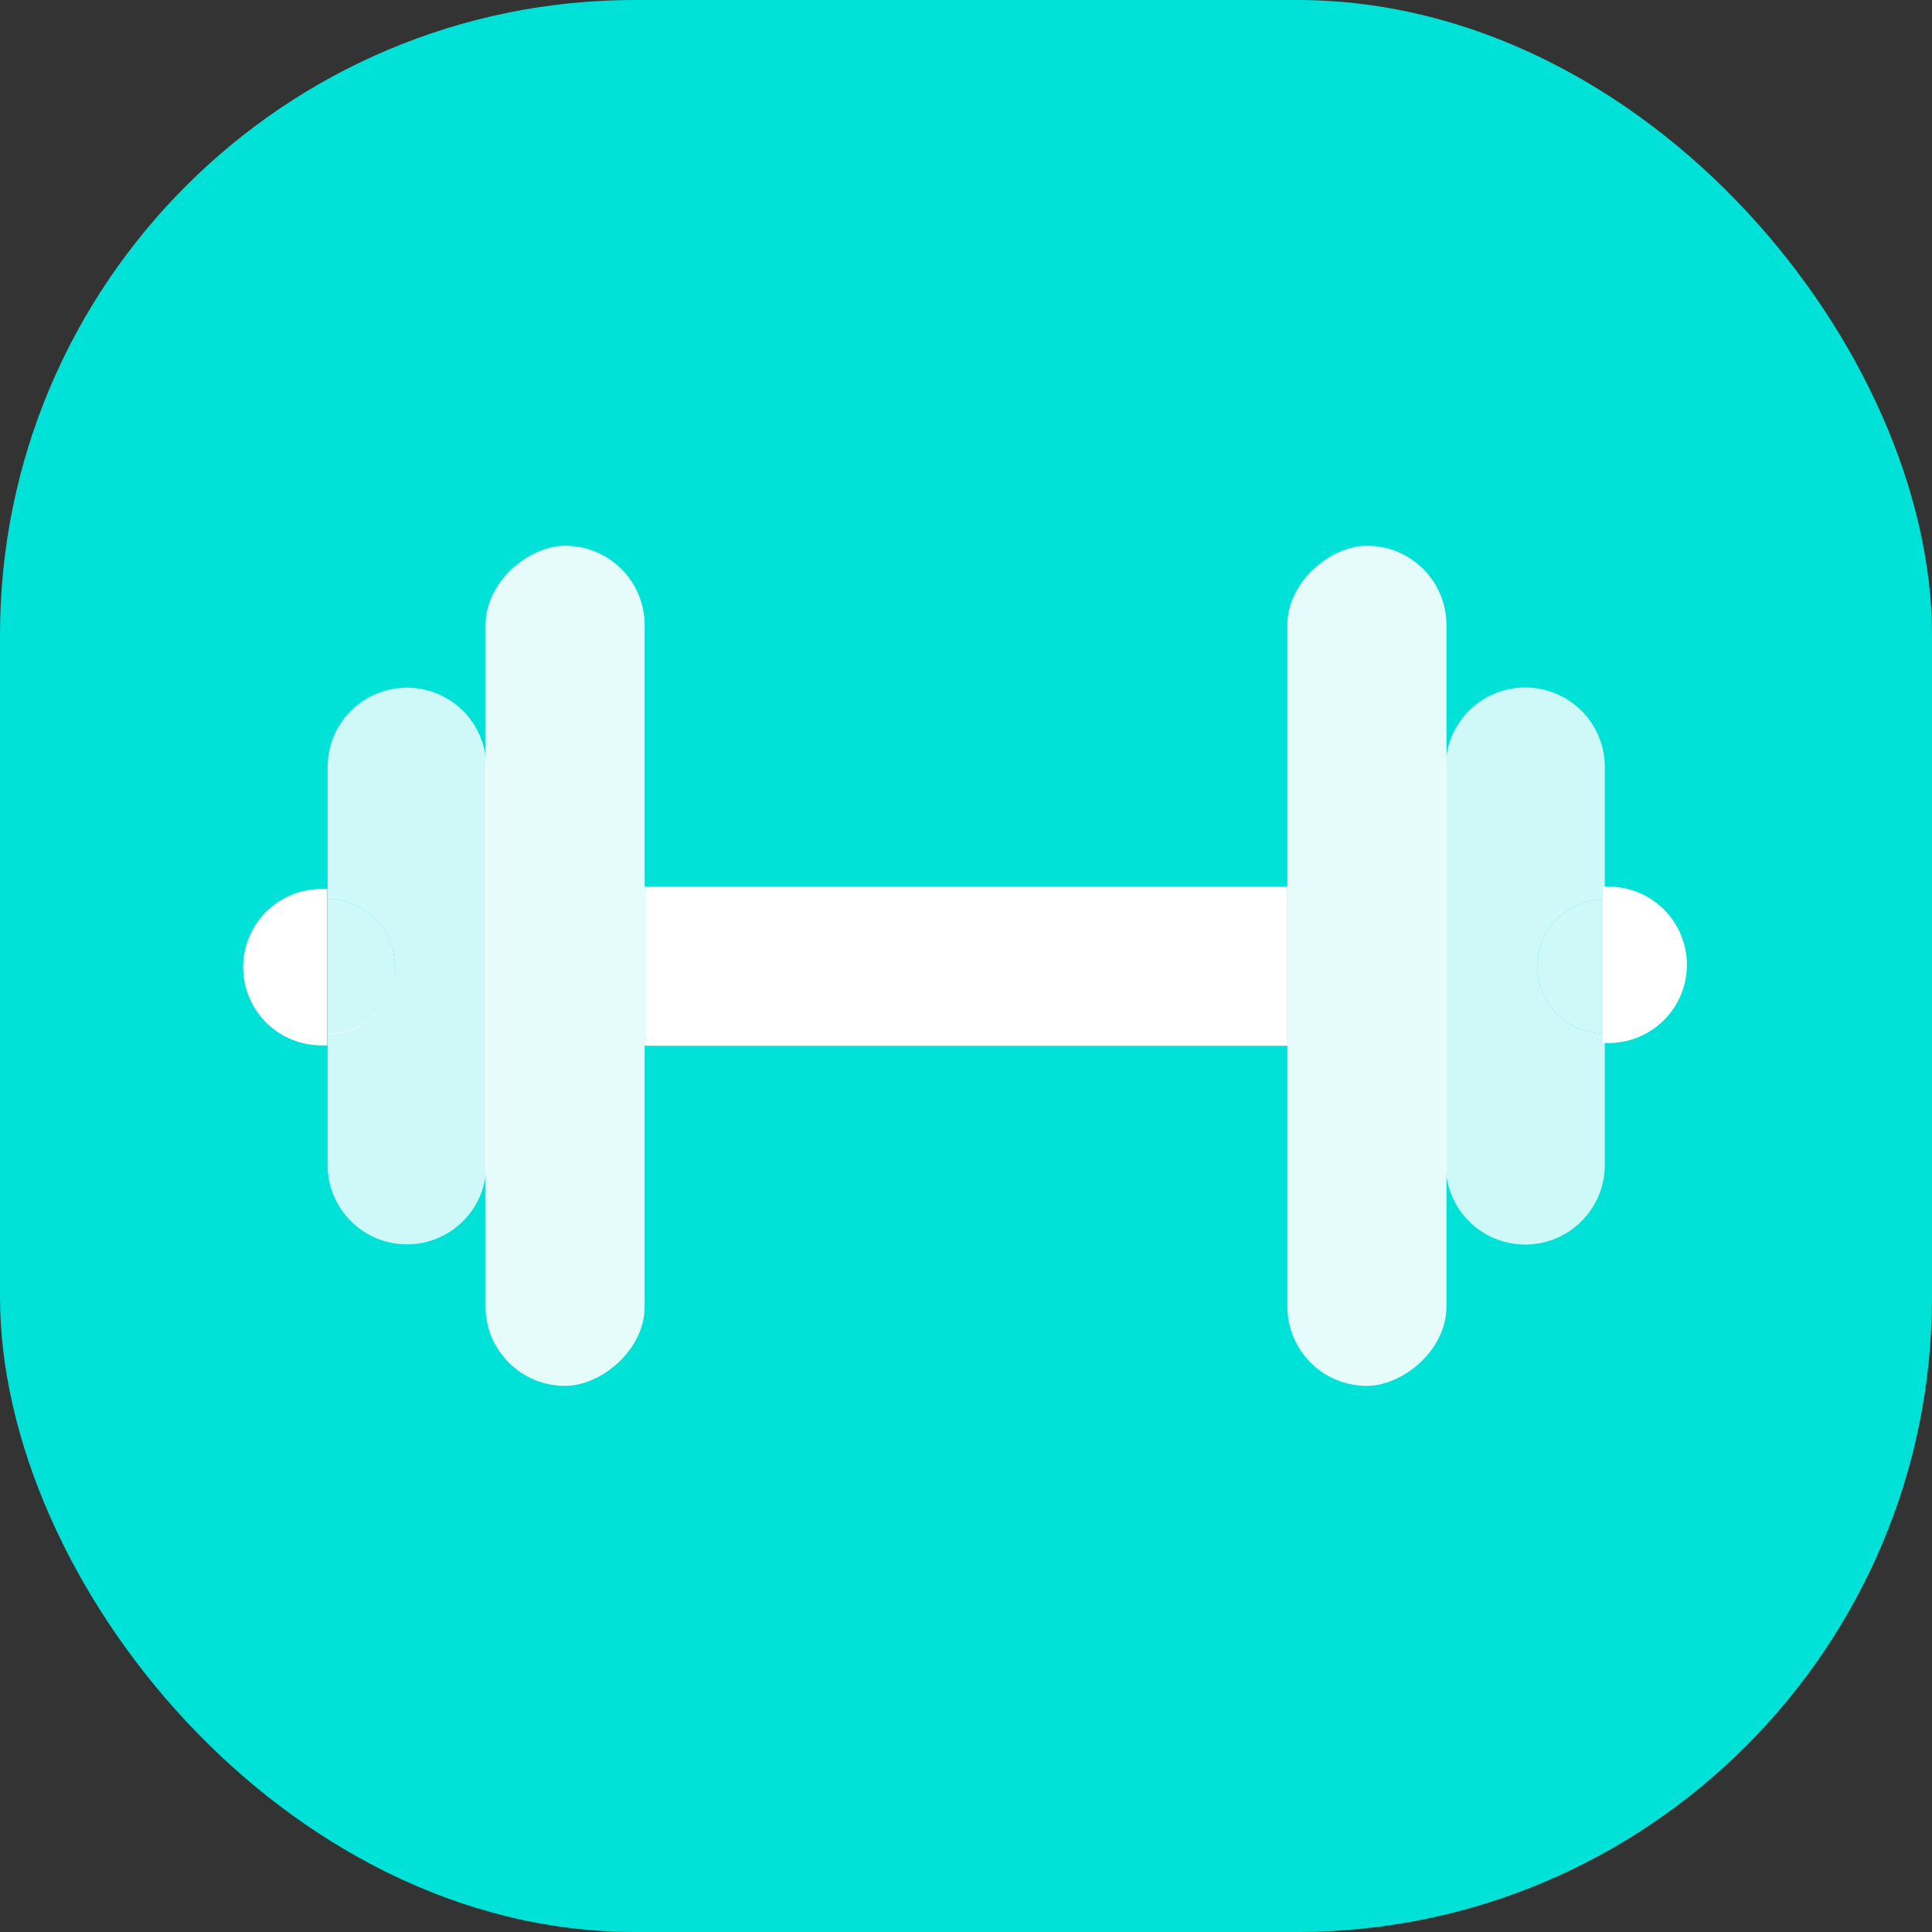
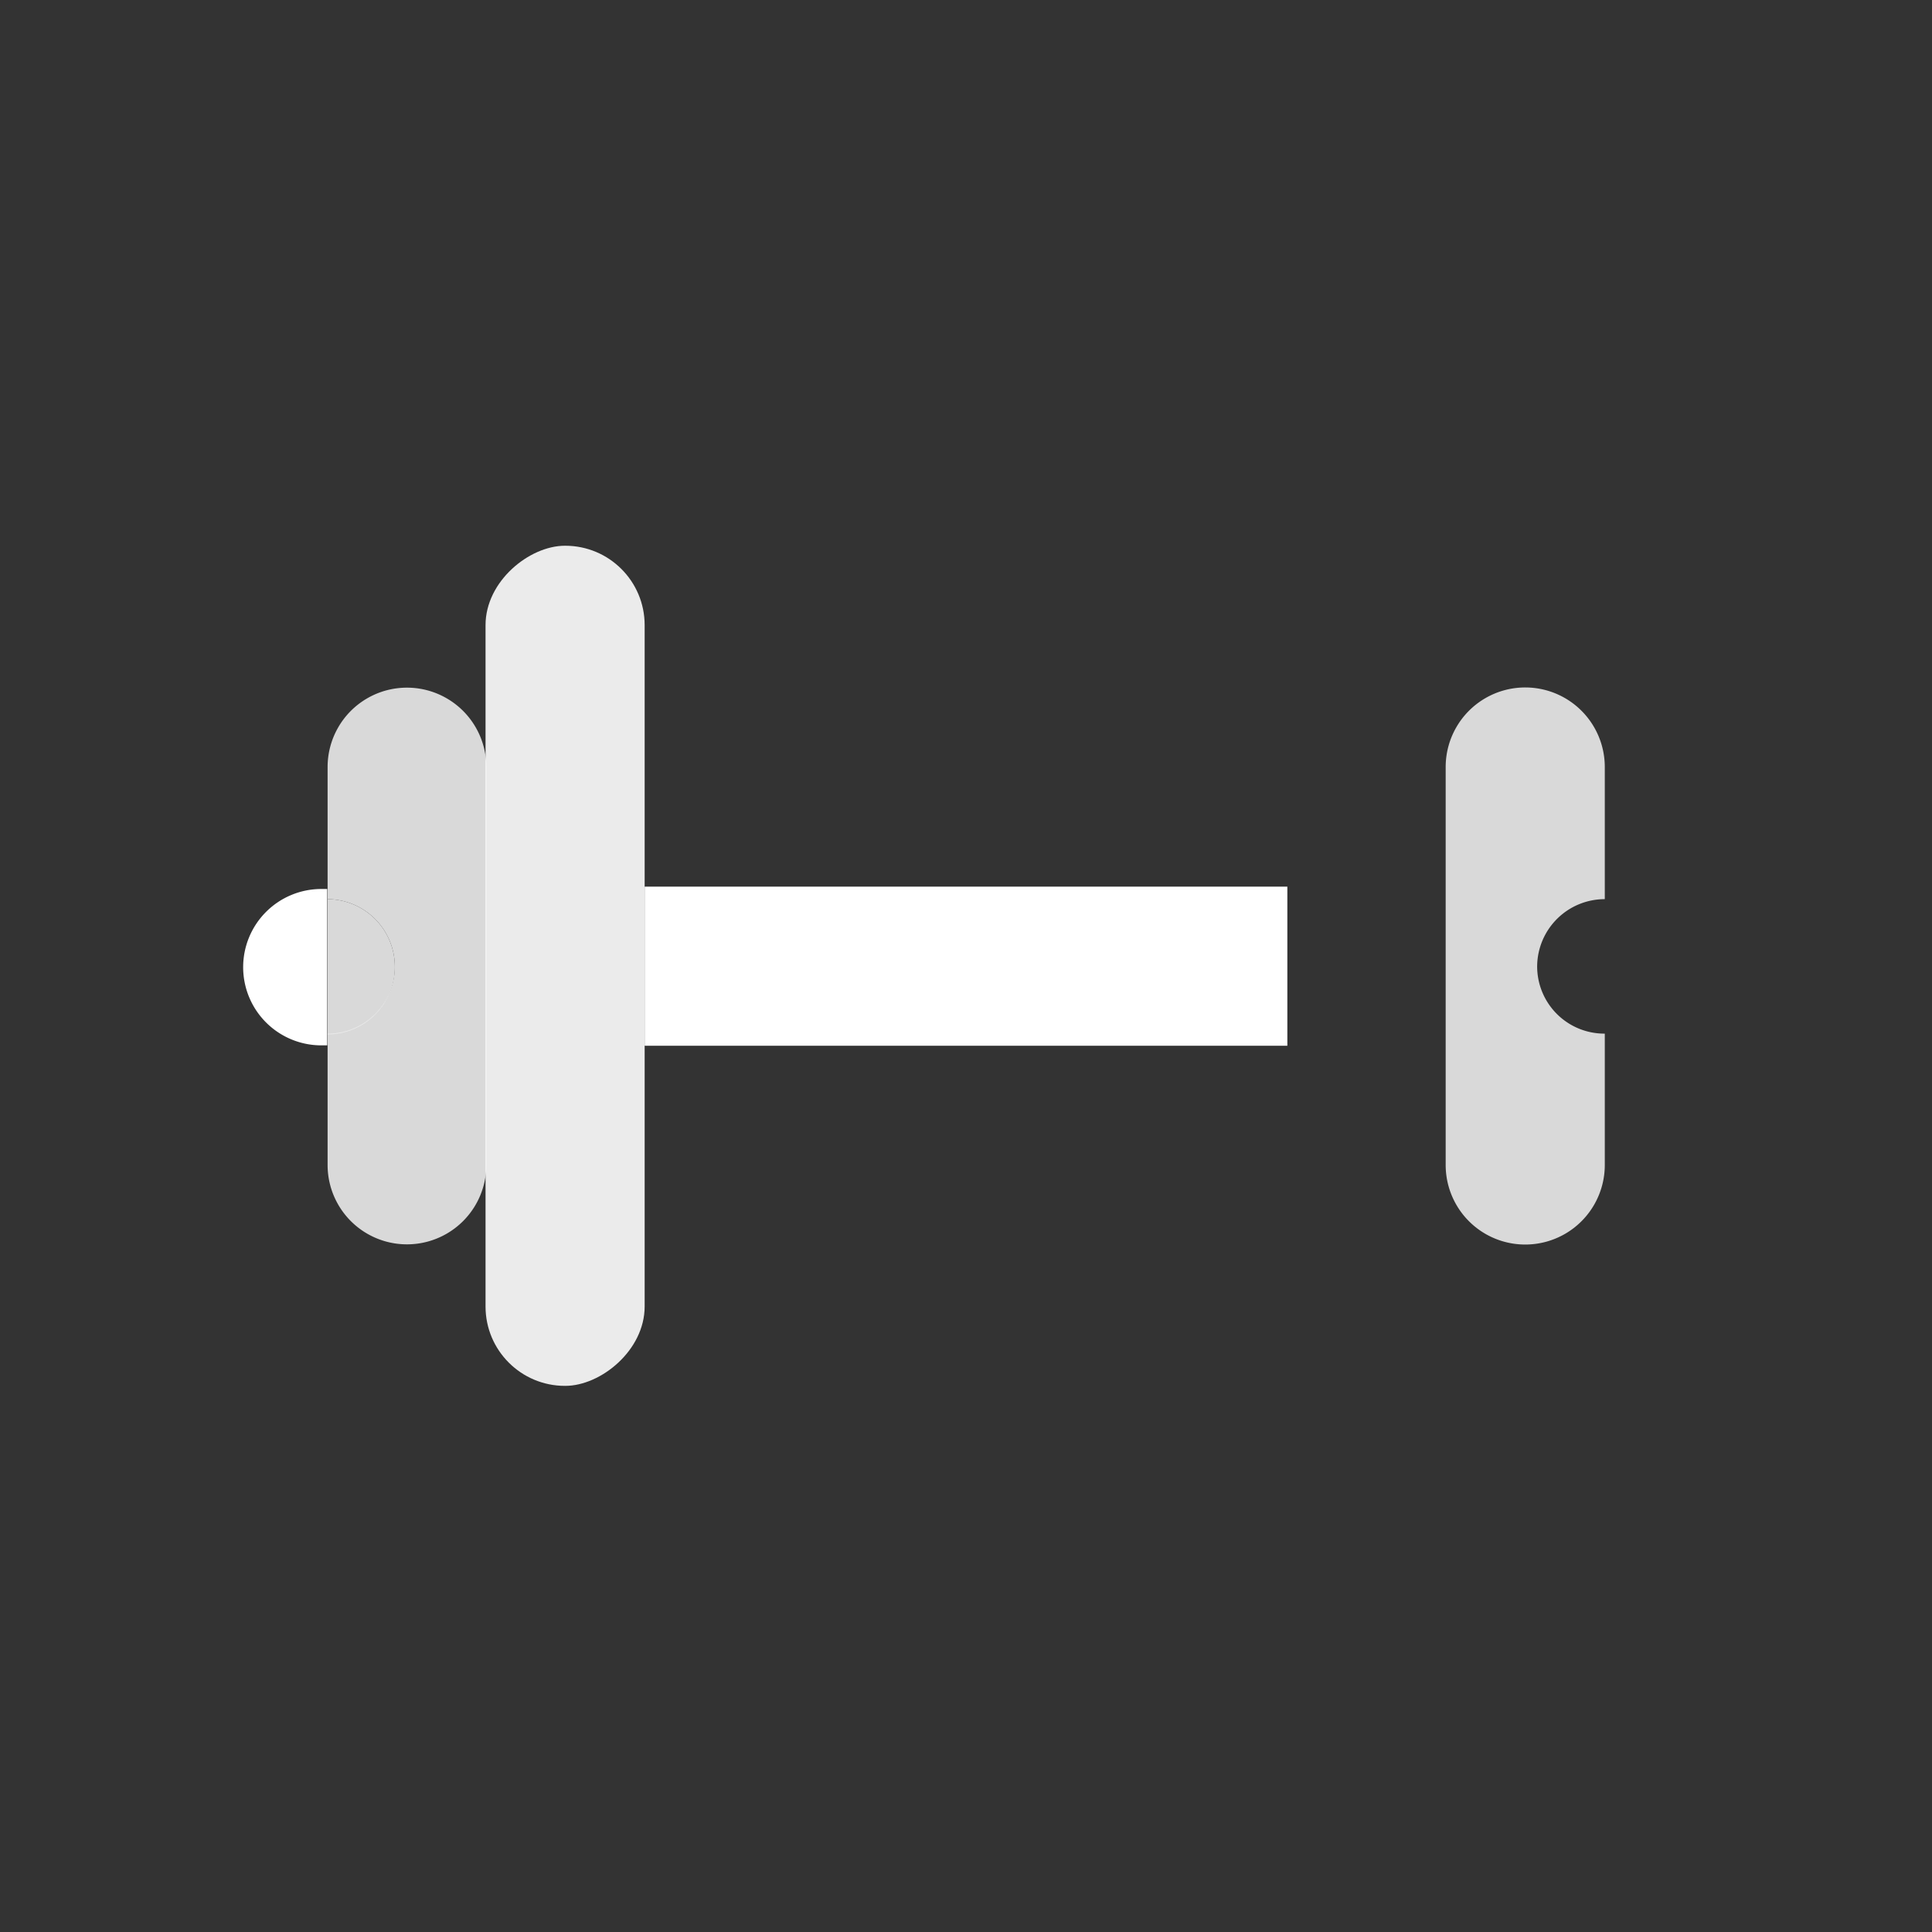
<svg xmlns="http://www.w3.org/2000/svg" viewBox="0 0 49.42 49.42">
  <rect x="0" y="0" width="49.42" height="49.42" fill="#333333" stroke="none" />
  <defs>
    <style>.cls-1{fill:#00e1d8;}.cls-2,.cls-3,.cls-5{fill:#fff;}.cls-3,.cls-4{opacity:0.9;}.cls-5{opacity:0.6;}</style>
  </defs>
  <g id="Layer_2" data-name="Layer 2">
    <g id="Layer_1-2" data-name="Layer 1">
-       <rect class="cls-1" width="49.42" height="49.42" rx="16.24" />
      <rect class="cls-2" x="16.49" y="22.68" width="16.44" height="4.07" />
-       <path class="cls-2" d="M41,22.68h.15a2,2,0,0,1,2,2v0a2,2,0,0,1-2,2H41a0,0,0,0,1,0,0V22.68a0,0,0,0,1,0,0Z" />
-       <rect class="cls-3" x="24.22" y="22.68" width="21.49" height="4.07" rx="2.03" transform="translate(10.25 59.67) rotate(-90)" />
      <g class="cls-4">
        <path class="cls-3" d="M39.32,24.71A1.73,1.73,0,0,1,41.05,23V19.62a2,2,0,1,0-4.07,0V29.8a2,2,0,1,0,4.07,0V26.44A1.72,1.72,0,0,1,39.32,24.71Z" />
-         <path class="cls-3" d="M39.32,24.71a1.72,1.72,0,0,0,1.73,1.73V23A1.73,1.73,0,0,0,39.32,24.71Z" />
      </g>
-       <path class="cls-5" d="M41.05,23v3.46" />
      <rect class="cls-3" x="3.71" y="22.68" width="21.49" height="4.07" rx="2.03" transform="translate(39.17 10.25) rotate(90)" />
      <g class="cls-4">
        <path class="cls-3" d="M10.1,24.71a1.72,1.72,0,0,1-1.72,1.73V29.8a2,2,0,1,0,4.06,0V19.62a2,2,0,1,0-4.06,0V23A1.73,1.73,0,0,1,10.1,24.71Z" />
        <path class="cls-3" d="M10.1,24.71A1.73,1.73,0,0,0,8.38,23v3.46A1.72,1.72,0,0,0,10.1,24.71Z" />
      </g>
      <path class="cls-5" d="M8.38,26.44V23" />
      <path class="cls-2" d="M6.19,22.68h.15a2,2,0,0,1,2,2v0a2,2,0,0,1-2,2H6.19a0,0,0,0,1,0,0V22.68a0,0,0,0,1,0,0Z" transform="translate(14.56 49.42) rotate(-180)" />
    </g>
  </g>
</svg>